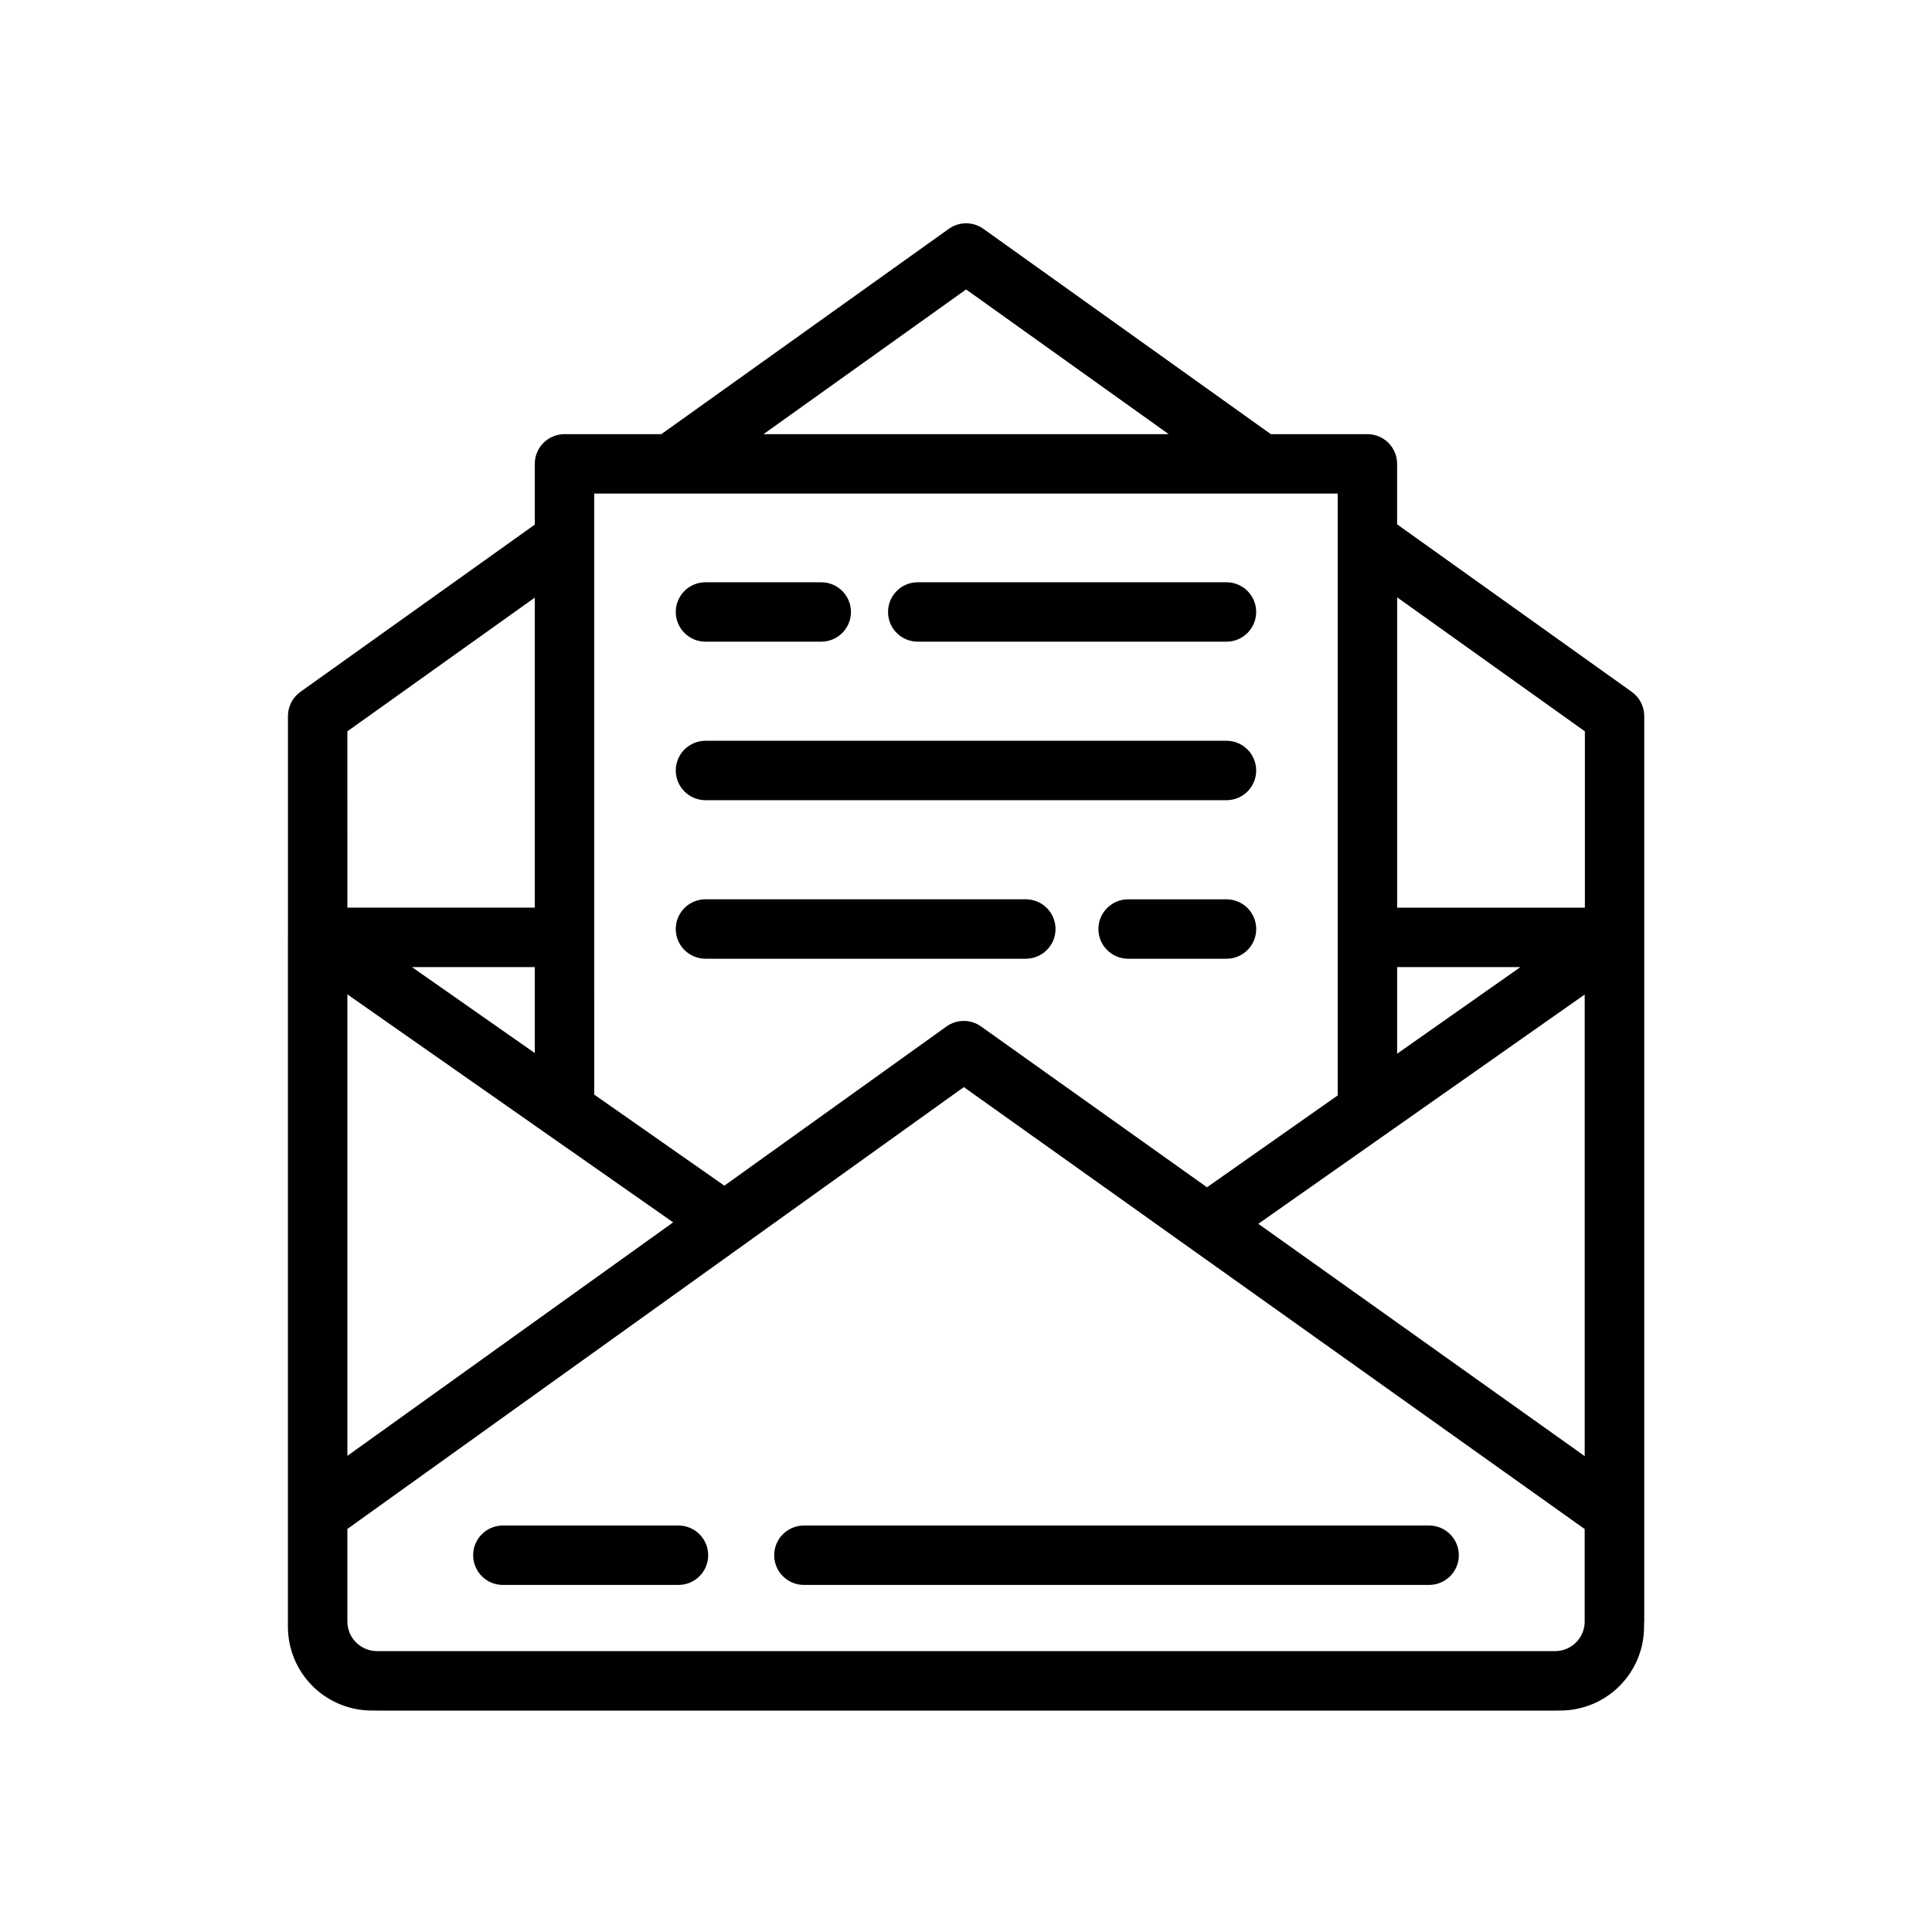
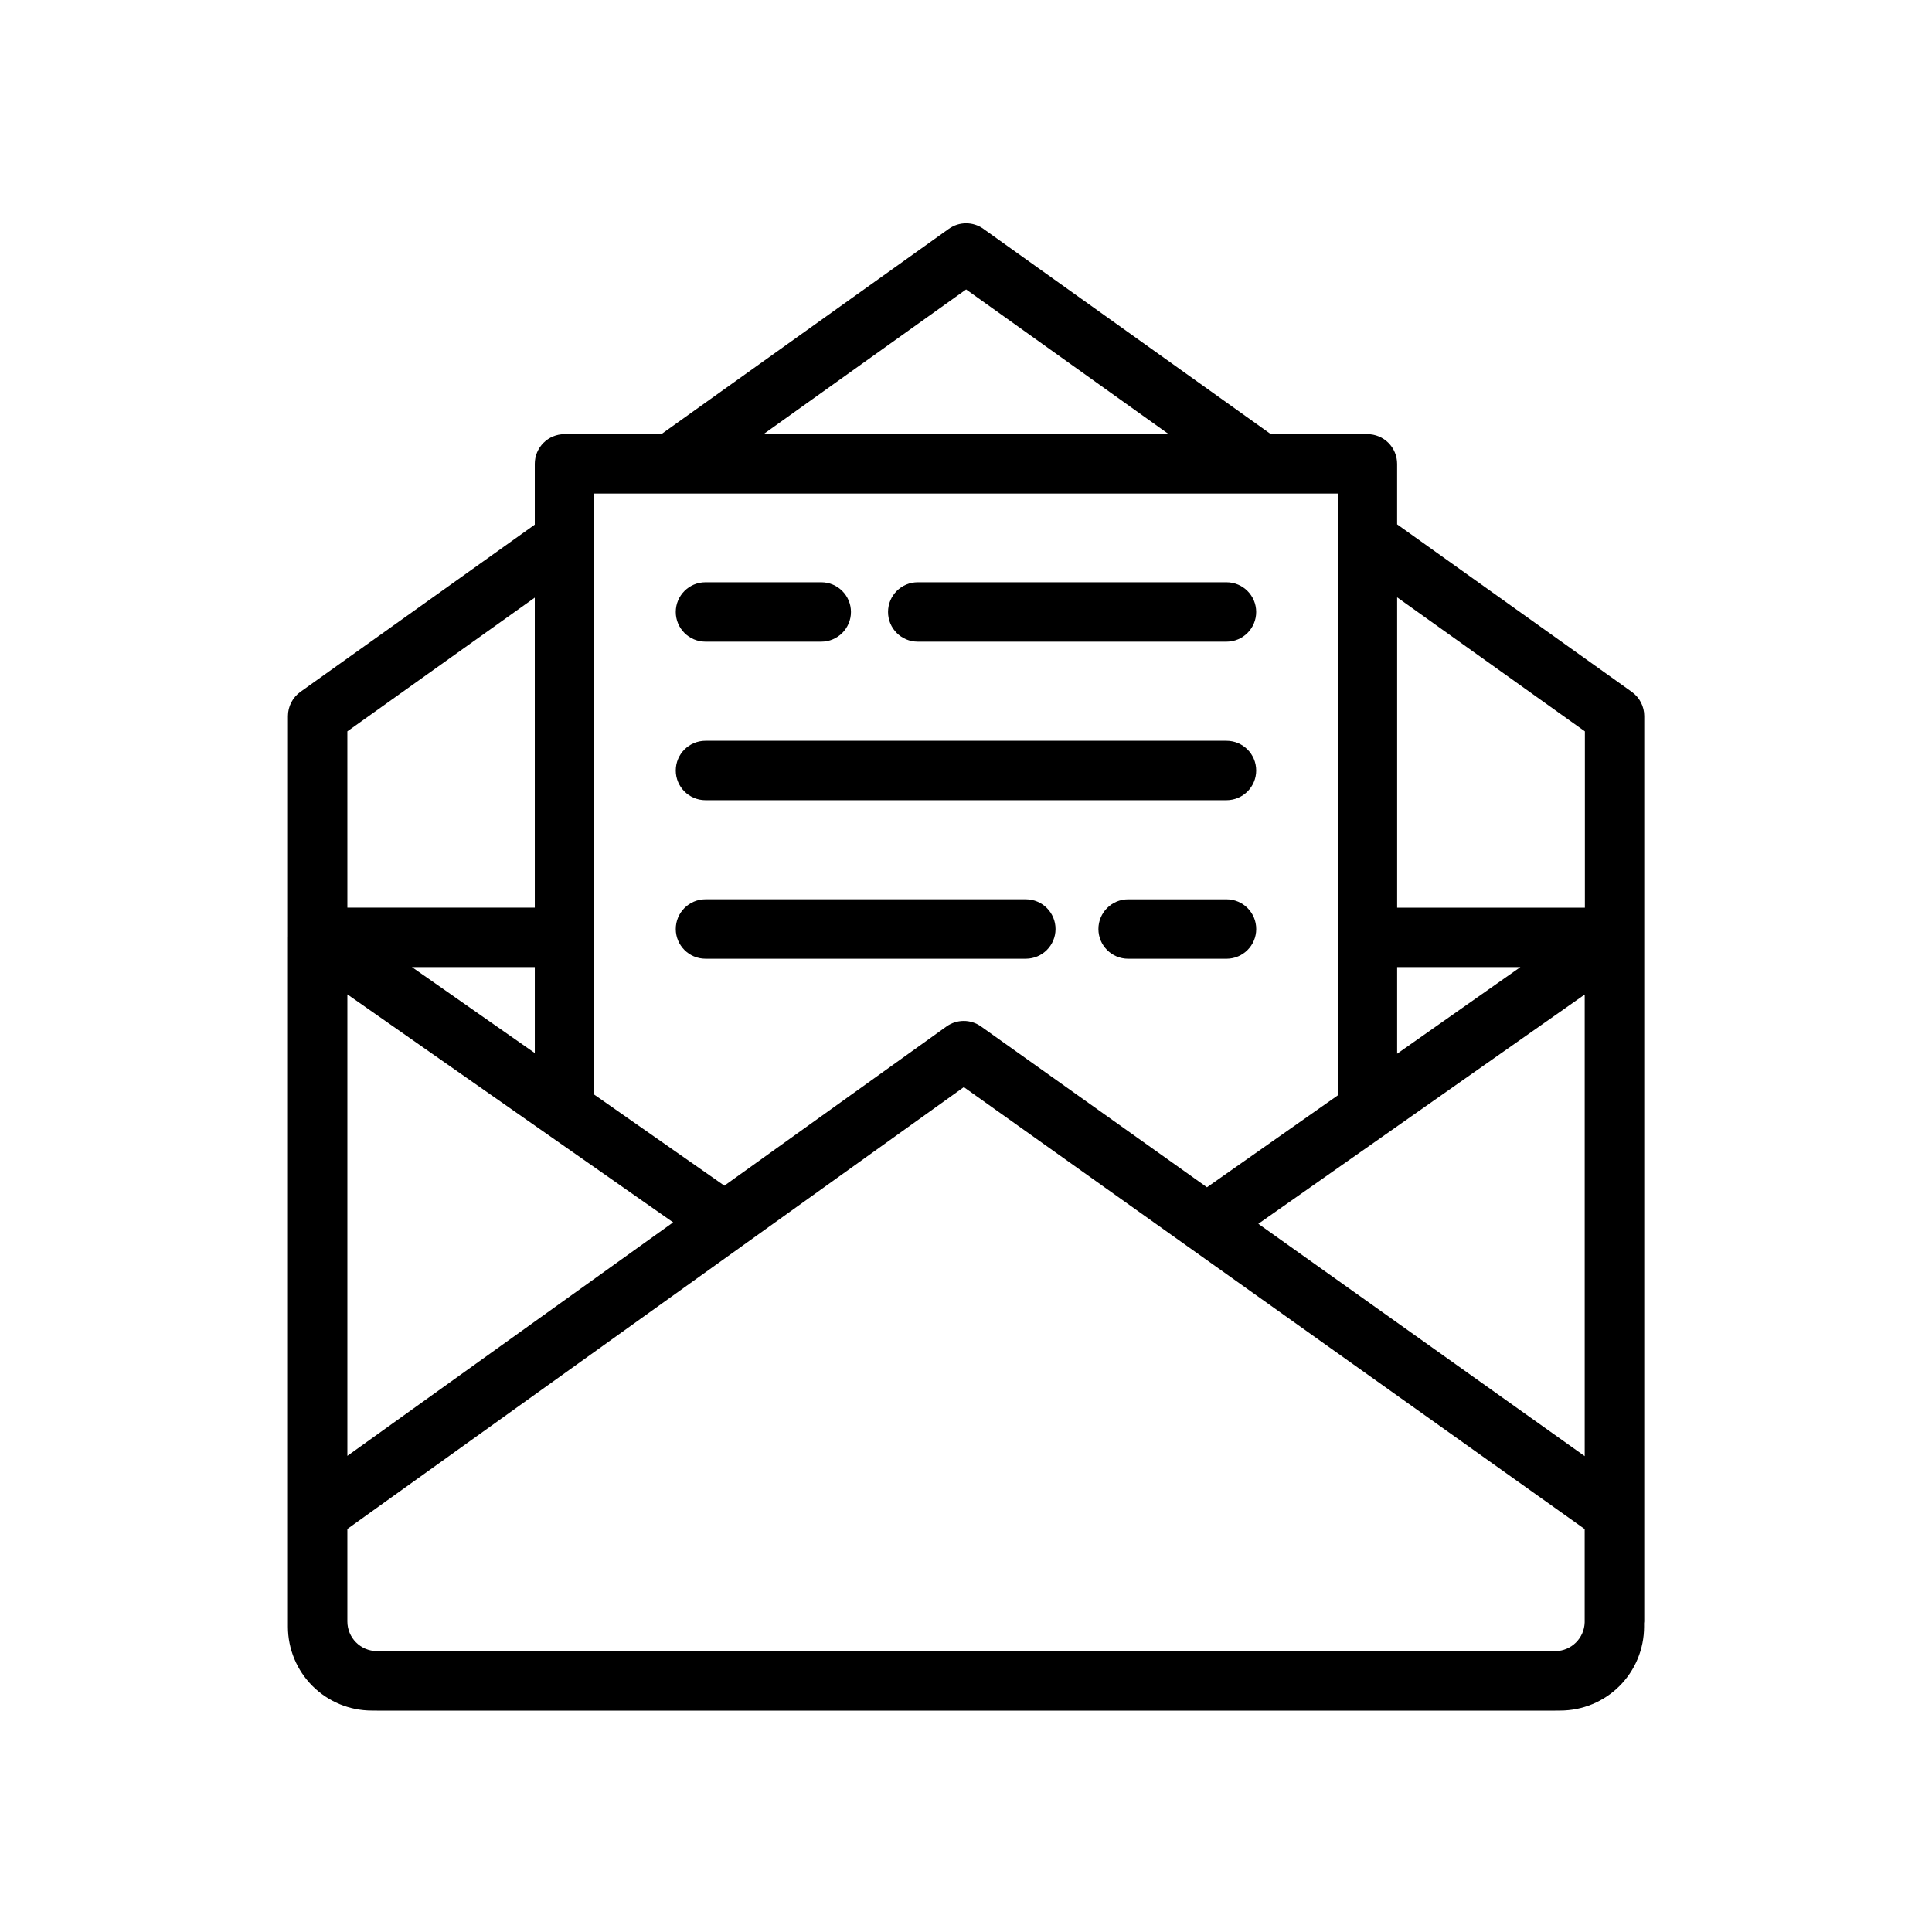
<svg xmlns="http://www.w3.org/2000/svg" fill="#000000" width="800px" height="800px" version="1.1" viewBox="144 144 512 512">
  <g>
    <path d="m576.45 327.36-62.199-44.402v-16.027c0-2.09-0.828-4.094-2.305-5.57-1.477-1.477-3.481-2.305-5.566-2.305h-25.59l-76.188-54.418c-2.738-1.953-6.41-1.953-9.148 0l-76.195 54.422-25.664-0.004c-2.09 0-4.09 0.828-5.566 2.305-1.477 1.477-2.309 3.481-2.305 5.57v16.098l-62.117 44.324c-2.066 1.48-3.297 3.867-3.297 6.41v58.586l-0.008 0.055v182.72c0.008 5.883 2.348 11.523 6.512 15.68 4.16 4.16 9.801 6.5 15.684 6.508h1.277l0.152 0.016h312.2l0.152-0.016h1.234c5.879-0.008 11.52-2.348 15.68-6.508 4.156-4.16 6.496-9.797 6.504-15.68v-0.957c0.004-0.156 0.047-0.301 0.047-0.457v-239.95c0-2.539-1.227-4.926-3.297-6.402zm-20.242 254.2h-312.36c-4.312-0.039-7.789-3.543-7.793-7.856v-24.516l11.613-8.324 92.938-66.609 0.012-0.012 58.809-42.148 164.53 117.12v24.719c-0.117 4.211-3.539 7.582-7.75 7.629zm-320.15-51.742v-122.3l86.336 60.418zm49.668-106.75-32.559-22.781h32.559zm228.53-22.781h32.668l-32.668 22.957zm49.707 7.273v122.33l-86.492-61.566zm0.047-69.742v46.727l-49.754-0.004v-82.242zm-163.98-117.11 53.684 38.344h-107.37zm-98.562 54.09h197.04v159.5l-34.645 24.344-59.887-42.625c-2.742-1.953-6.422-1.945-9.156 0.016l-58.855 42.184-34.492-24.137zm-65.414 63.016 49.668-35.438 0.004 82.16h-49.668z" />
-     <path d="m522.73 548.28h-165.69c-4.348 0-7.871 3.523-7.871 7.871s3.523 7.871 7.871 7.871h165.69c4.348 0 7.875-3.523 7.875-7.871s-3.527-7.871-7.875-7.871z" />
-     <path d="m323.8 548.28h-46.539c-4.348 0-7.871 3.523-7.871 7.871s3.523 7.871 7.871 7.871h46.539c4.348 0 7.875-3.523 7.875-7.871s-3.527-7.871-7.875-7.871z" />
    <path d="m387.21 314.05h81.82c4.348 0 7.871-3.523 7.871-7.871s-3.523-7.871-7.871-7.871h-81.82c-4.348 0-7.871 3.523-7.871 7.871s3.523 7.871 7.871 7.871z" />
    <path d="m330.96 314.05h30.68c4.348 0 7.871-3.523 7.871-7.871s-3.523-7.871-7.871-7.871h-30.68c-4.348 0-7.875 3.523-7.875 7.871s3.527 7.871 7.875 7.871z" />
    <path d="m330.96 356.06h138.07c4.348 0 7.871-3.527 7.871-7.875s-3.523-7.871-7.871-7.871h-138.07c-4.348 0-7.875 3.523-7.875 7.871s3.527 7.875 7.875 7.875z" />
    <path d="m469.04 382.33h-26.078c-4.348 0-7.871 3.527-7.871 7.875s3.523 7.871 7.871 7.871h26.078c4.348 0 7.871-3.523 7.871-7.871s-3.523-7.875-7.871-7.875z" />
    <path d="m330.96 398.07h84.891c4.348 0 7.875-3.523 7.875-7.871s-3.527-7.875-7.875-7.875h-84.891c-4.348 0-7.875 3.527-7.875 7.875s3.527 7.871 7.875 7.871z" />
  </g>
</svg>